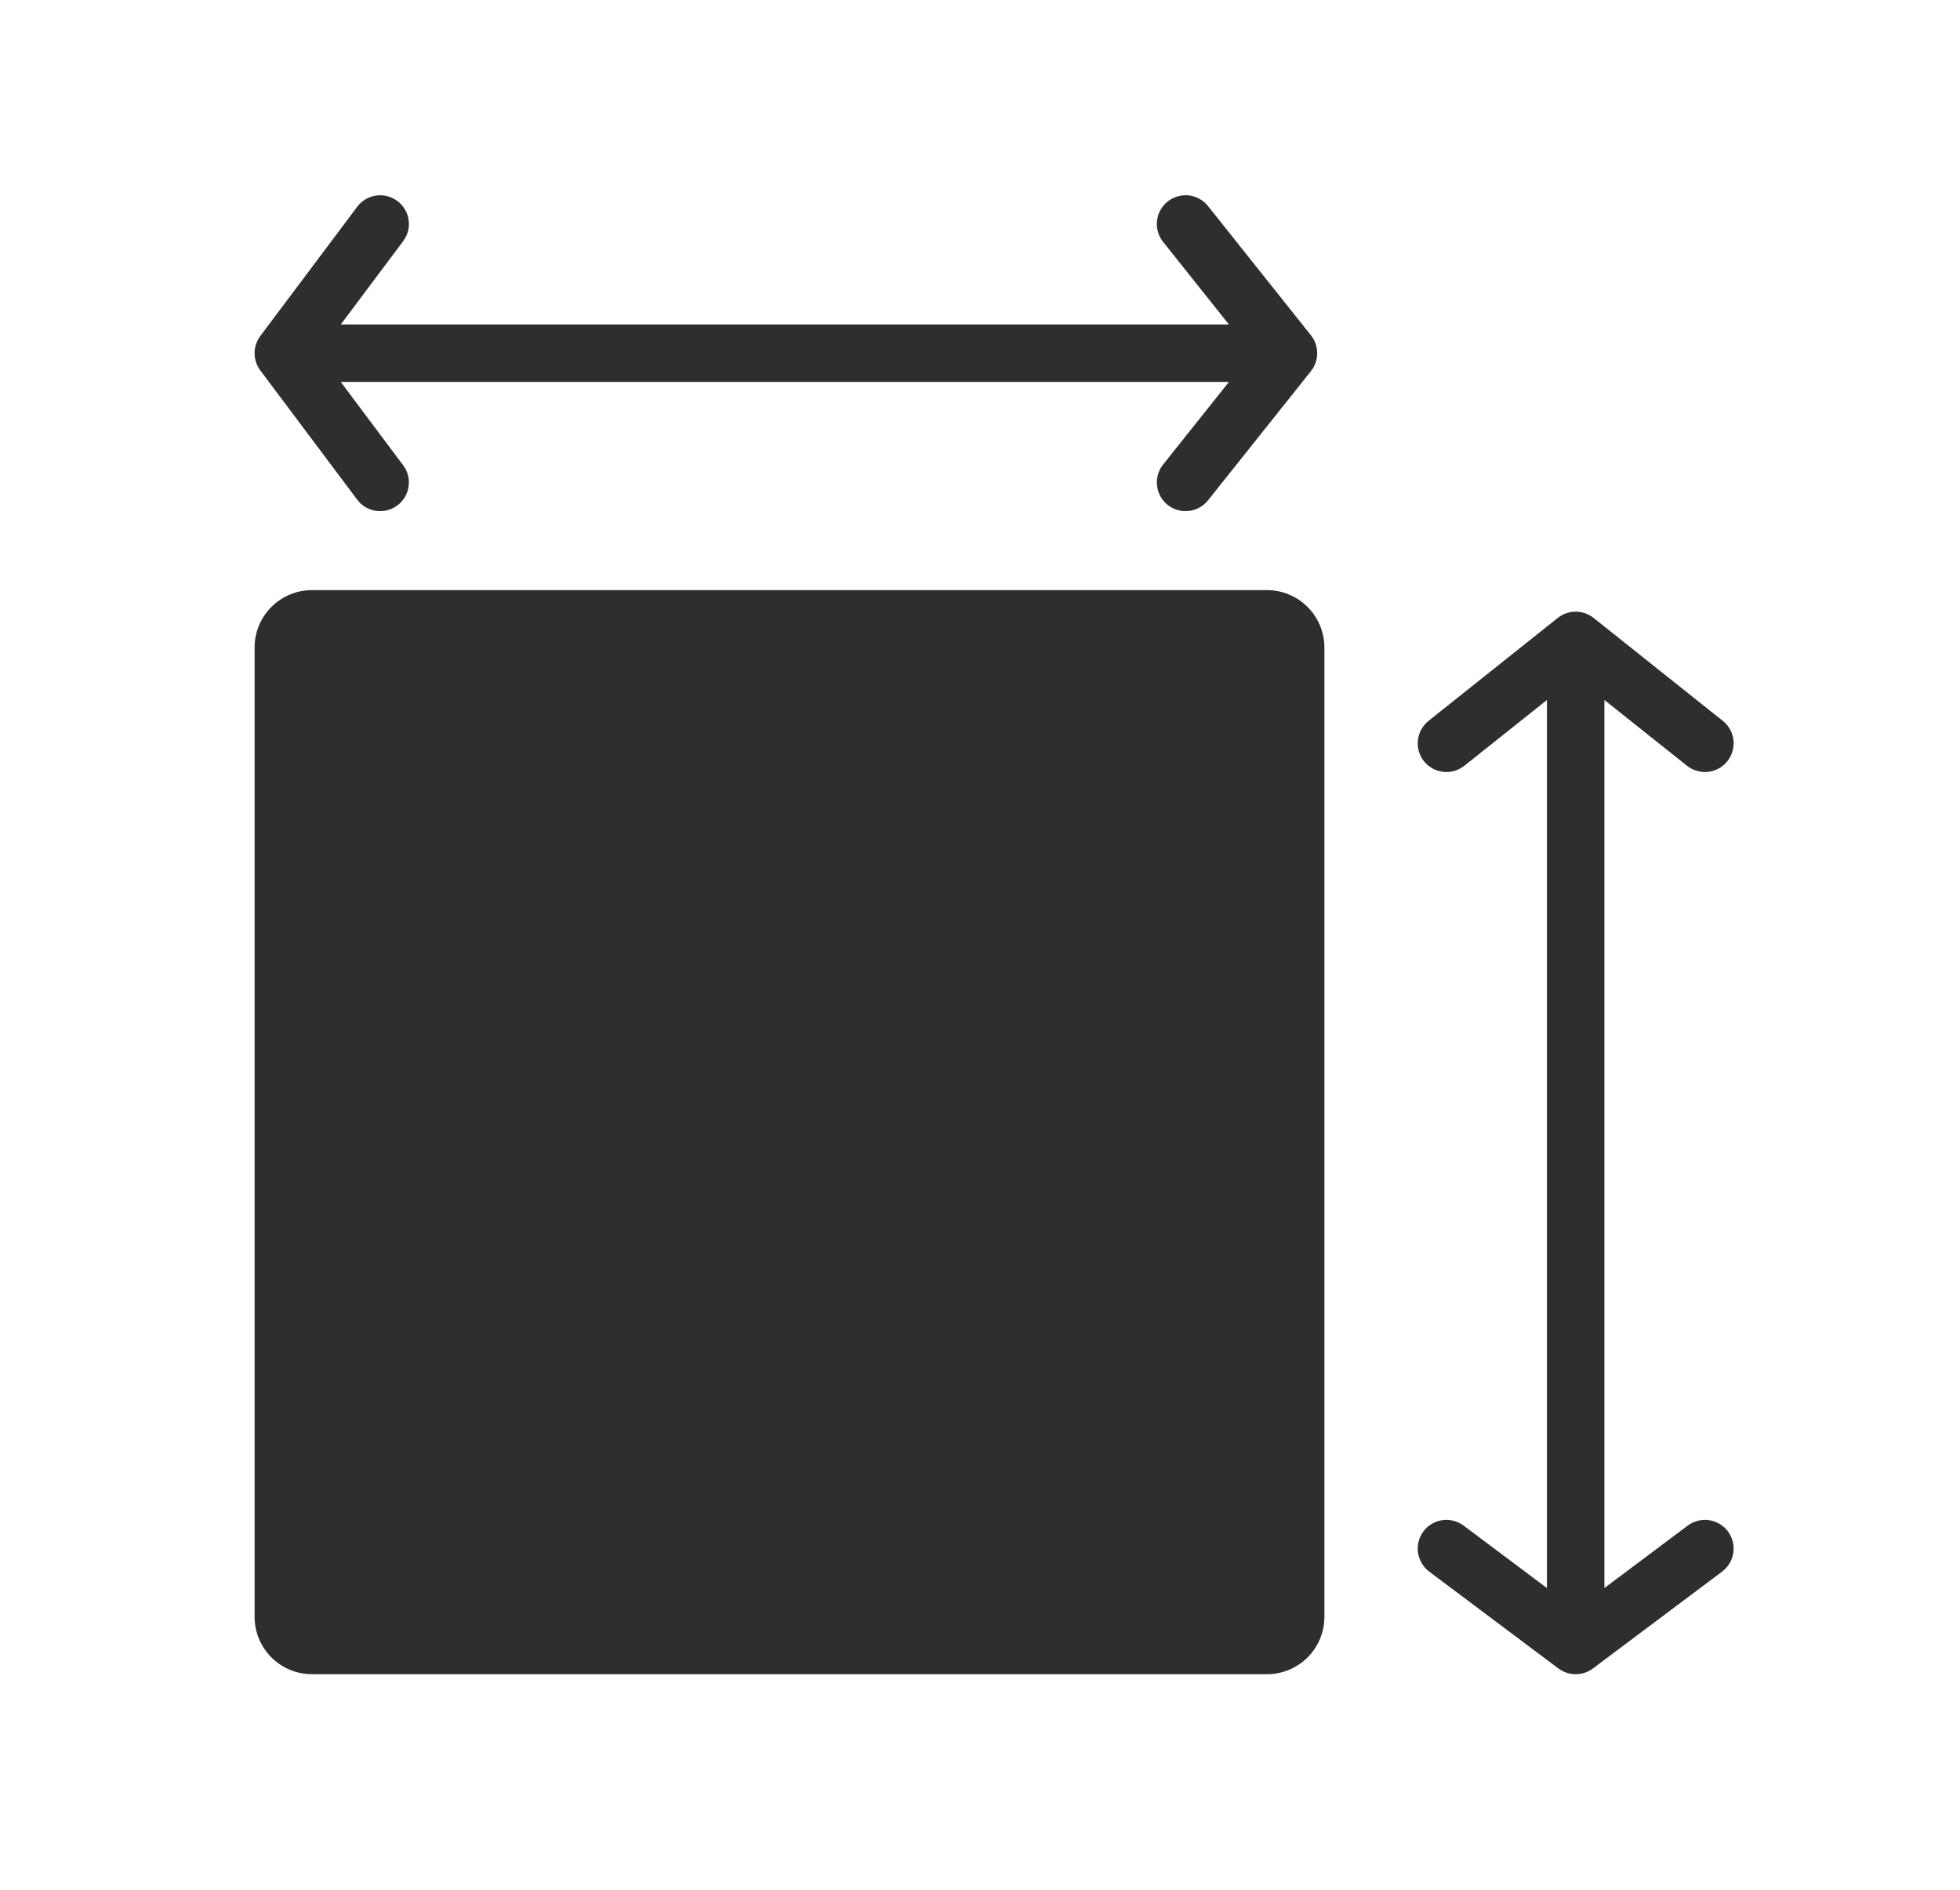
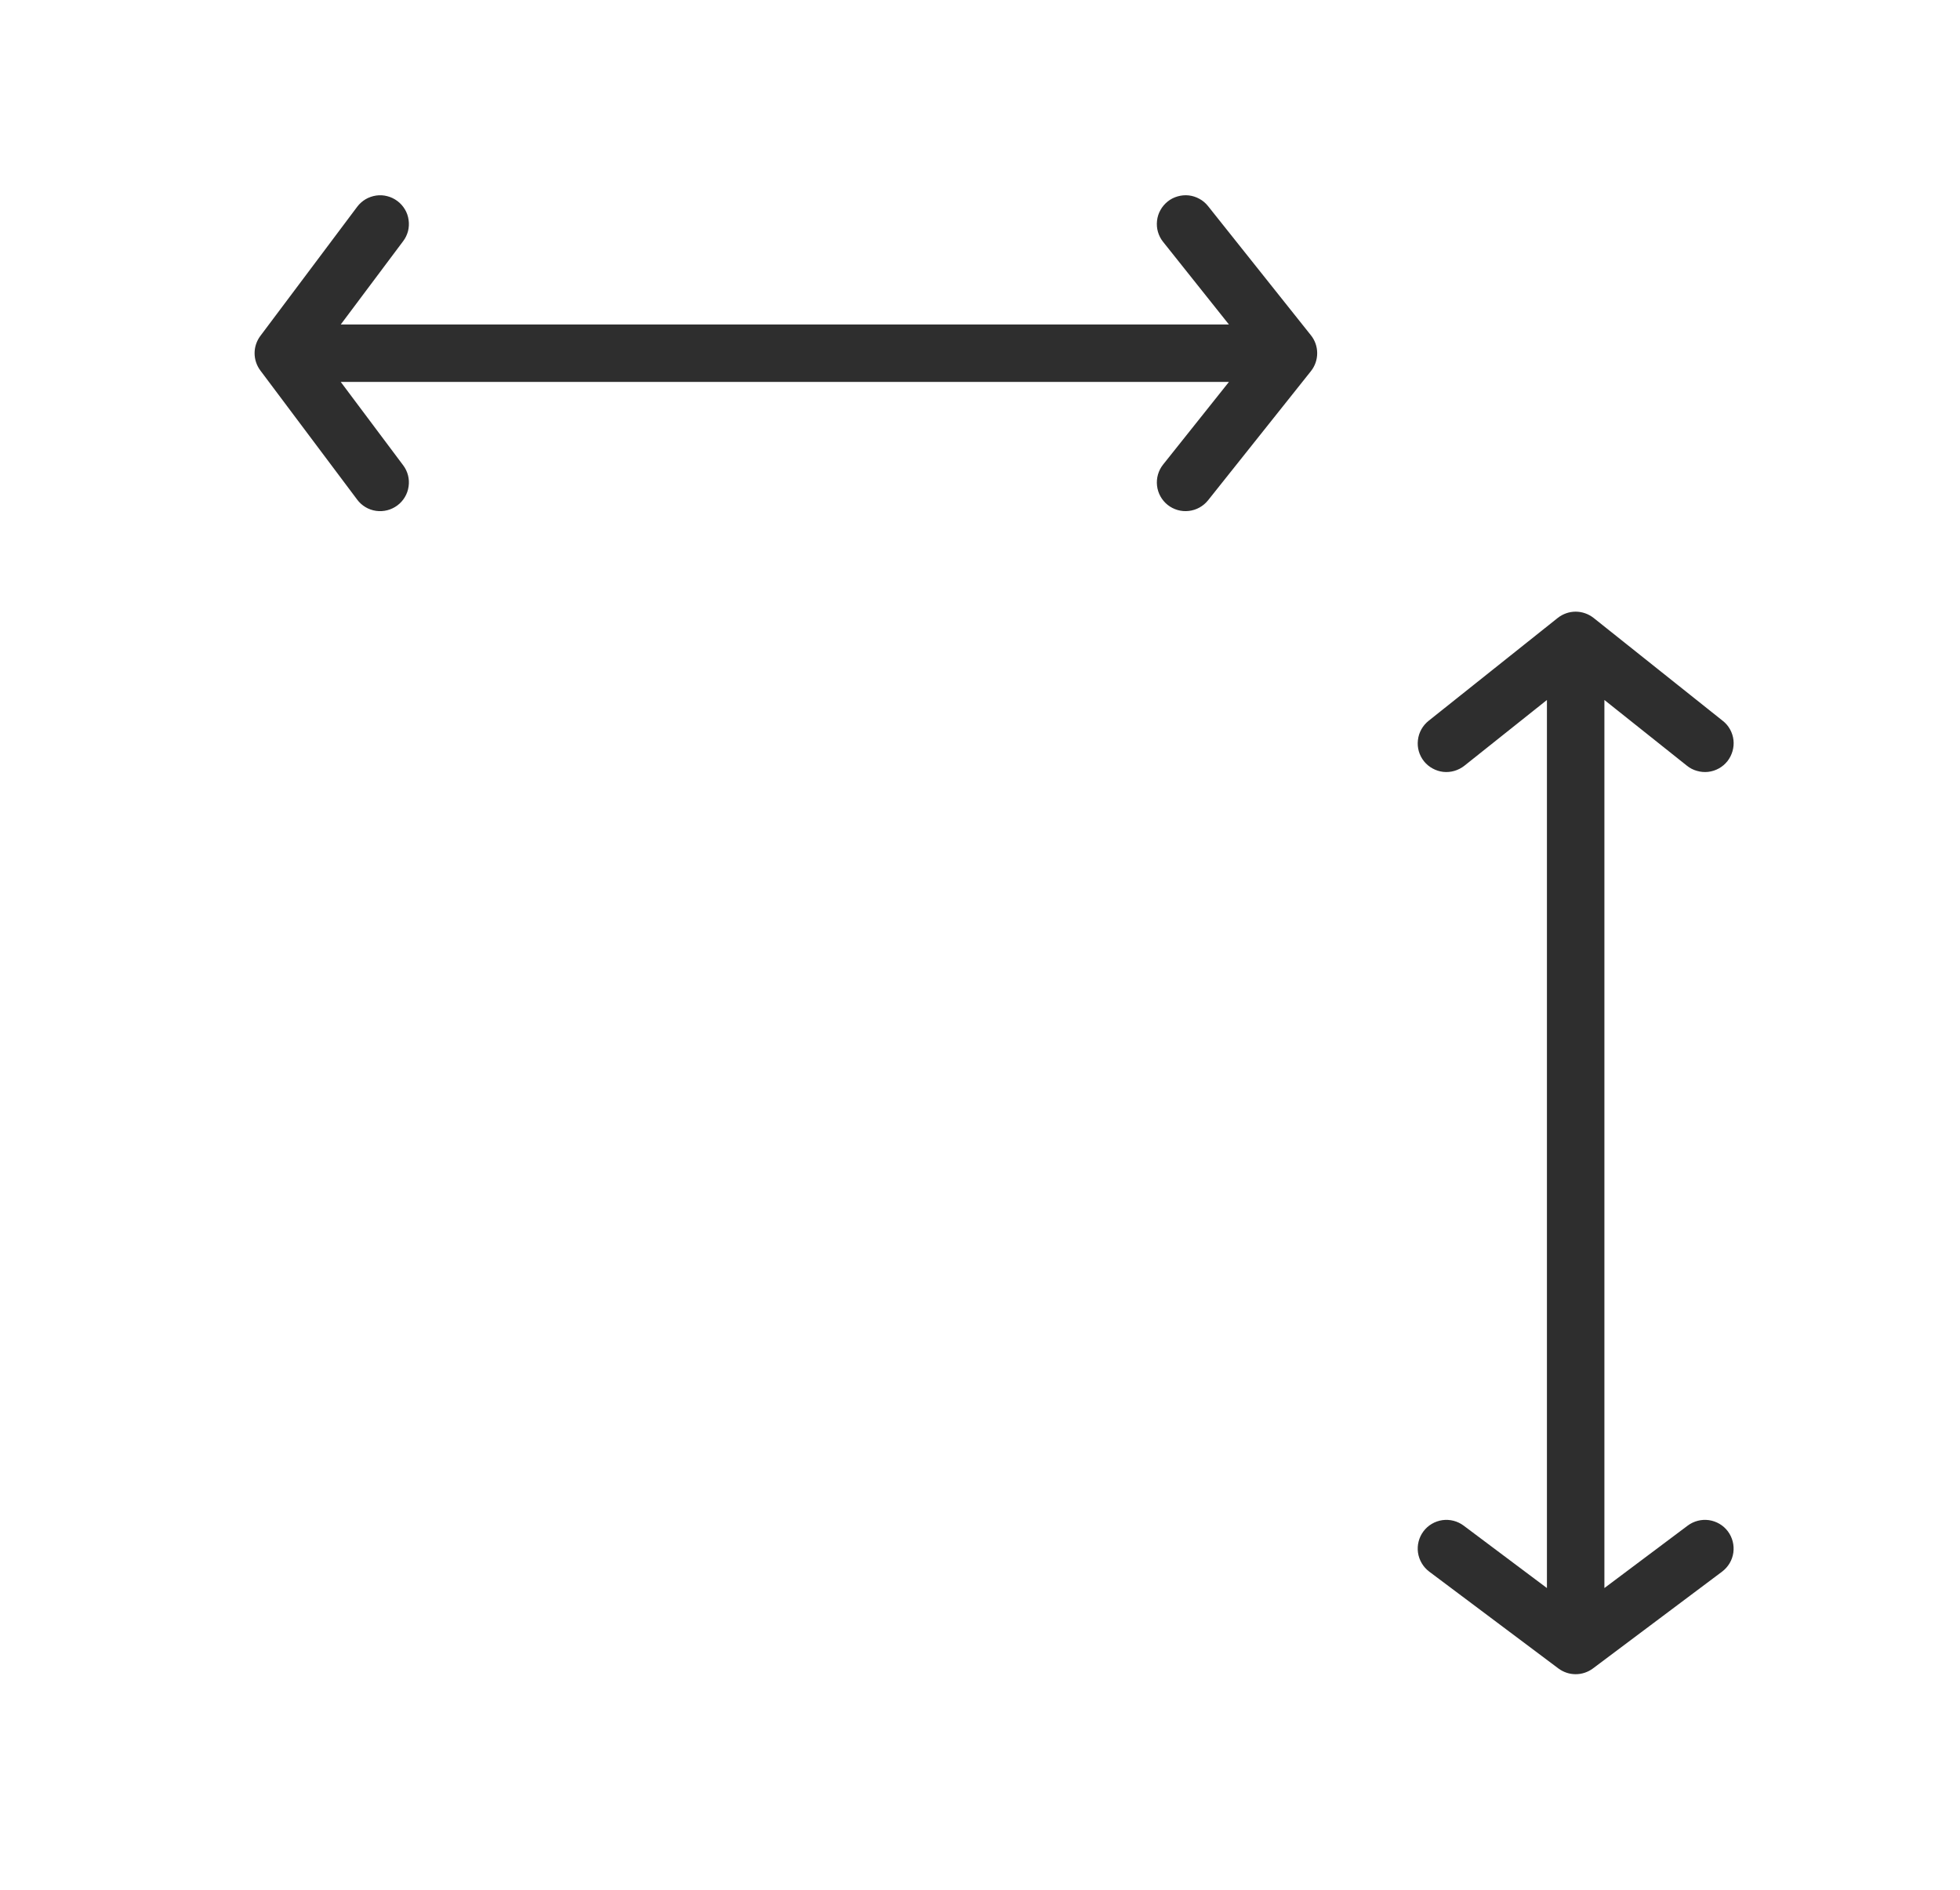
<svg xmlns="http://www.w3.org/2000/svg" width="28" height="27" viewBox="0 0 28 27" fill="none">
  <path d="M5.759 3.446C5.792 3.403 5.815 3.354 5.829 3.302C5.842 3.25 5.845 3.195 5.837 3.142C5.83 3.089 5.812 3.037 5.784 2.991C5.757 2.945 5.72 2.904 5.677 2.872C5.634 2.84 5.585 2.816 5.533 2.803C5.481 2.789 5.426 2.786 5.373 2.794C5.32 2.802 5.268 2.82 5.222 2.847C5.176 2.875 5.135 2.911 5.103 2.954L3.719 4.8C3.666 4.871 3.637 4.958 3.637 5.046C3.637 5.135 3.666 5.222 3.719 5.293L5.103 7.139C5.168 7.226 5.265 7.284 5.373 7.299C5.481 7.314 5.59 7.286 5.677 7.221C5.764 7.156 5.822 7.059 5.837 6.951C5.853 6.843 5.825 6.734 5.759 6.647L4.868 5.457H17.556L16.616 6.637C16.548 6.722 16.517 6.831 16.529 6.939C16.541 7.047 16.596 7.146 16.681 7.214C16.766 7.281 16.875 7.313 16.983 7.3C17.091 7.288 17.19 7.233 17.258 7.148L18.728 5.302C18.786 5.229 18.817 5.139 18.817 5.046C18.817 4.954 18.786 4.863 18.728 4.791L17.258 2.945C17.224 2.902 17.183 2.867 17.135 2.841C17.088 2.815 17.036 2.798 16.983 2.792C16.929 2.786 16.875 2.791 16.823 2.806C16.771 2.821 16.723 2.845 16.681 2.879C16.639 2.913 16.604 2.954 16.578 3.001C16.551 3.048 16.535 3.1 16.529 3.154C16.523 3.207 16.527 3.262 16.542 3.313C16.557 3.365 16.582 3.414 16.616 3.456L17.556 4.636H4.868L5.759 3.446Z" fill="#2E2E2E" />
-   <path fill-rule="evenodd" clip-rule="evenodd" d="M3.637 9.252C3.637 9.034 3.723 8.826 3.877 8.672C4.031 8.518 4.24 8.431 4.457 8.431H18.099C18.317 8.431 18.526 8.518 18.68 8.672C18.834 8.826 18.92 9.034 18.92 9.252V23.099C18.92 23.317 18.834 23.526 18.68 23.68C18.526 23.834 18.317 23.92 18.099 23.92H4.457C4.24 23.92 4.031 23.834 3.877 23.68C3.723 23.526 3.637 23.317 3.637 23.099V9.252Z" fill="#2E2E2E" />
  <path d="M20.335 21.879C20.4 21.792 20.497 21.735 20.605 21.719C20.713 21.704 20.822 21.732 20.909 21.797L22.099 22.689V10.001L20.919 10.941C20.877 10.974 20.828 10.999 20.777 11.014C20.725 11.029 20.671 11.034 20.617 11.028C20.564 11.022 20.512 11.005 20.465 10.979C20.417 10.953 20.376 10.918 20.342 10.876C20.274 10.79 20.243 10.682 20.256 10.574C20.268 10.466 20.323 10.367 20.408 10.299L22.254 8.828C22.327 8.771 22.417 8.739 22.509 8.739C22.602 8.739 22.692 8.771 22.765 8.828L24.611 10.299C24.654 10.332 24.689 10.374 24.715 10.421C24.741 10.468 24.758 10.52 24.764 10.574C24.77 10.627 24.765 10.681 24.75 10.733C24.735 10.785 24.71 10.834 24.677 10.876C24.643 10.918 24.602 10.953 24.555 10.979C24.508 11.005 24.456 11.022 24.402 11.028C24.349 11.034 24.294 11.029 24.243 11.014C24.191 11 24.142 10.975 24.1 10.941L22.92 10.001V22.689L24.11 21.797C24.197 21.732 24.306 21.704 24.414 21.719C24.522 21.735 24.619 21.792 24.684 21.879C24.749 21.966 24.777 22.076 24.762 22.183C24.747 22.291 24.689 22.388 24.602 22.454L22.756 23.838C22.685 23.891 22.598 23.92 22.509 23.92C22.421 23.92 22.334 23.891 22.263 23.838L20.417 22.454C20.33 22.388 20.273 22.291 20.257 22.183C20.242 22.076 20.27 21.966 20.335 21.879Z" fill="#2E2E2E" />
</svg>